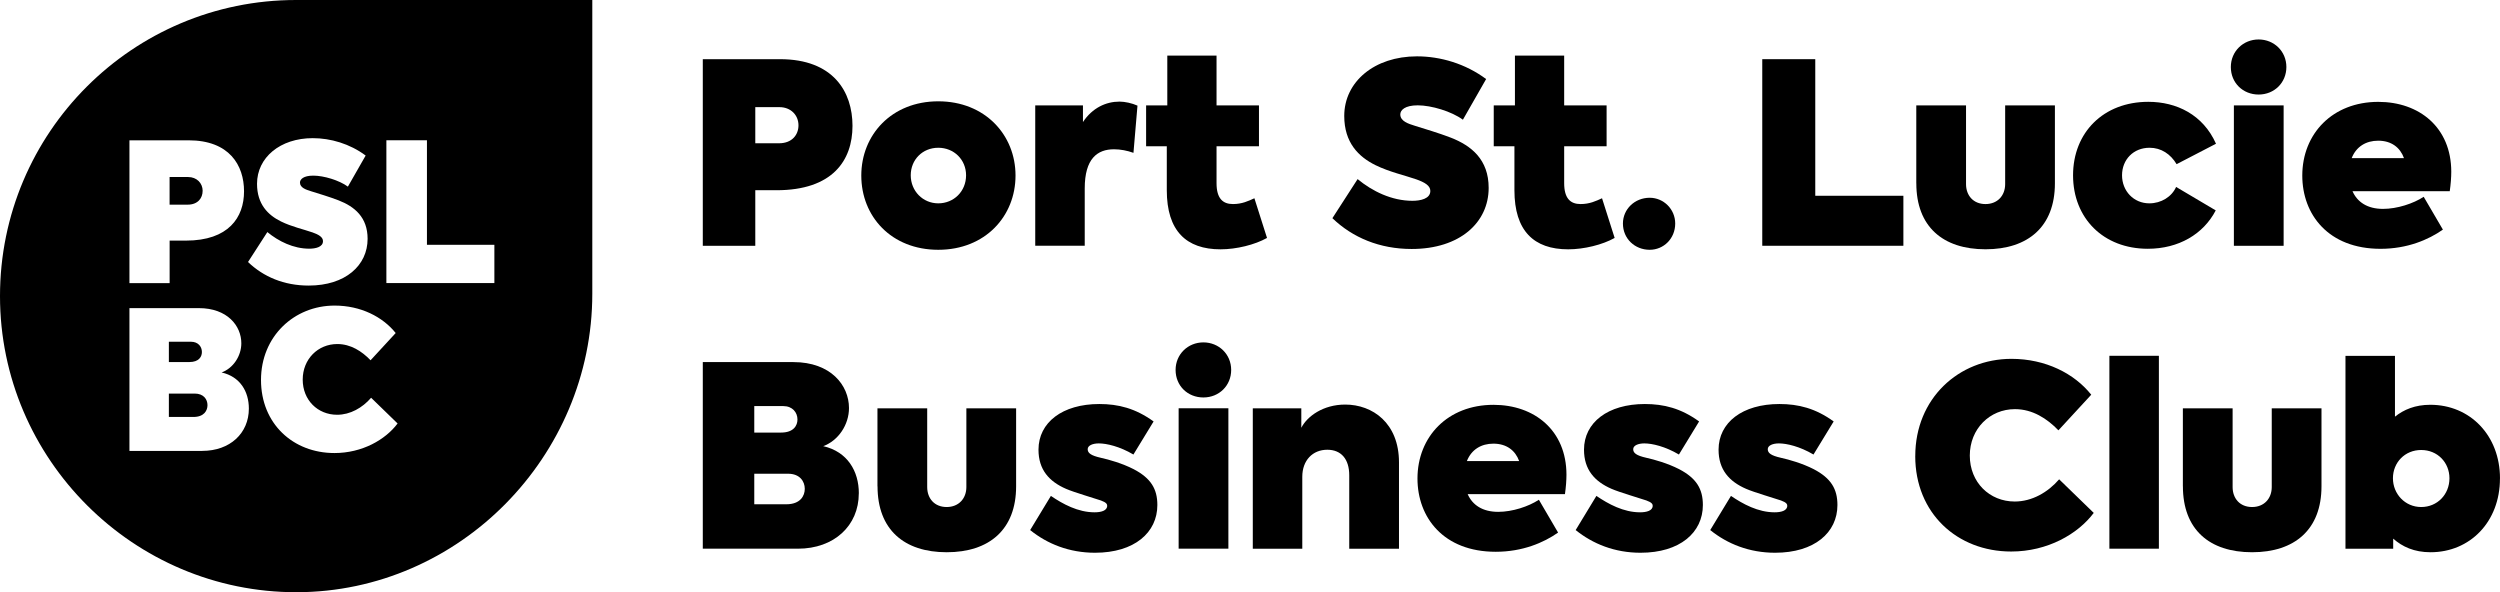
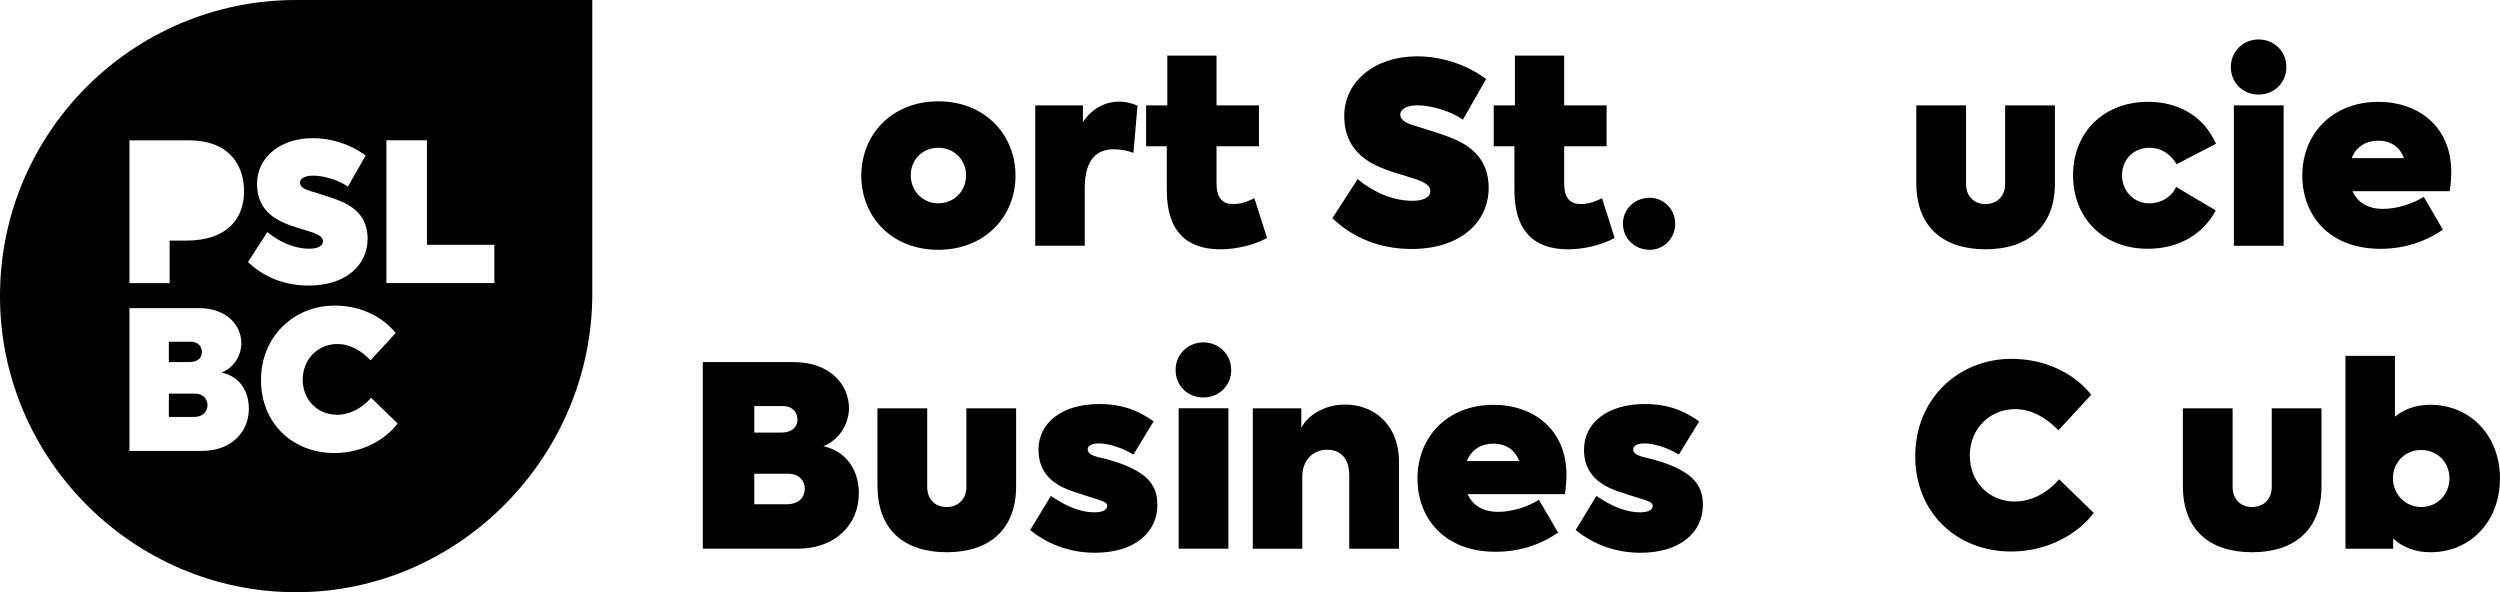
<svg xmlns="http://www.w3.org/2000/svg" xmlns:ns1="http://sodipodi.sourceforge.net/DTD/sodipodi-0.dtd" xmlns:ns2="http://www.inkscape.org/namespaces/inkscape" data-name="Layer 1" version="1.1" viewBox="0 0 591 140" fill="#000000" data-color-origin="#000000" data-color-type="fill" id="svg60" width="591" height="140">
  <ns1:namedview id="namedview1" pagecolor="#ffffff" bordercolor="#000000" borderopacity="0.25" ns2:showpageshadow="2" ns2:pageopacity="0.0" ns2:pagecheckerboard="0" ns2:deskcolor="#d1d1d1" />
  <defs id="defs64" />
-   <path fill="#000000" stroke-width="0" d="m 201.53,29.75 c 0,8.24 -4.77,15.22 -17.97,15.22 h -5.01 V 58.1 H 166.14 V 13.99 h 18.26 c 12.59,0 17.13,7.7 17.13,15.76 z m -12.77,-0.12 c 0,-2.45 -1.85,-4.3 -4.48,-4.3 h -5.73 v 8.54 h 5.61 c 3.1,0 4.6,-2.03 4.6,-4.24 z" class=" bl-fill-0" data-color-origin="#a100ff" data-color-type="fill" id="path4" />
  <path fill="#000000" stroke-width="0" d="m 203.61,41.5 c 0,-9.61 7.16,-17.55 18.2,-17.55 11.04,0 18.26,7.94 18.26,17.55 0,9.61 -7.16,17.55 -18.26,17.55 -11.1,0 -18.2,-7.88 -18.2,-17.55 z m 24.77,-0.06 c 0,-3.7 -2.86,-6.51 -6.57,-6.51 -3.71,0 -6.51,2.8 -6.51,6.51 0,3.71 2.86,6.63 6.51,6.63 3.65,0 6.57,-2.81 6.57,-6.63 z" class=" bl-fill-0" data-color-origin="#a100ff" data-color-type="fill" id="path6" />
  <path fill="#000000" stroke-width="0" d="m 244.73,24.91 h 11.28 v 3.94 c 2.21,-3.34 5.43,-4.83 8.65,-4.83 1.25,0 2.92,0.36 4.24,0.95 l -0.95,11.16 c -1.49,-0.54 -3.1,-0.84 -4.6,-0.84 -3.94,0 -6.92,2.21 -6.92,9.25 v 13.55 h -11.7 z" class=" bl-fill-0" data-color-origin="#a100ff" data-color-type="fill" id="path8" />
  <path fill="#000000" stroke-width="0" d="m 299.52,56.25 c -2.86,1.61 -7.22,2.69 -10.98,2.69 -8.12,0 -12.71,-4.36 -12.71,-13.97 V 34.58 h -4.89 v -9.67 h 5.01 V 13.15 h 11.64 v 11.76 h 10.03 v 9.67 h -10.03 v 8.71 c 0,3.64 1.49,4.95 3.88,4.95 2.15,0 3.64,-0.72 5.07,-1.37 l 2.98,9.37 z" class=" bl-fill-0" data-color-origin="#a100ff" data-color-type="fill" id="path10" />
  <path fill="#000000" stroke-width="0" d="m 314.97,51.59 5.97,-9.25 c 3.46,2.86 8.06,5.13 12.95,5.13 1.91,0 4.24,-0.48 4.24,-2.33 0,-1.25 -1.31,-2.03 -3.34,-2.75 -2.57,-0.9 -6.33,-1.73 -9.61,-3.34 -4,-1.97 -7.4,-5.31 -7.4,-11.64 0,-8.06 7.1,-14.09 17.19,-14.09 5.55,0 11.46,1.73 16.35,5.37 l -5.49,9.61 c -2.69,-1.97 -7.46,-3.4 -10.68,-3.4 -3.04,0 -4.12,1.13 -4.12,2.15 0,1.61 1.91,2.21 3.46,2.69 2.27,0.72 5.55,1.67 8.48,2.8 4.89,1.91 8.95,5.19 8.95,11.88 0,8.18 -6.8,14.44 -18.2,14.44 -7.58,0 -13.97,-2.69 -18.74,-7.28 z" class=" bl-fill-0" data-color-origin="#a100ff" data-color-type="fill" id="path12" />
  <path fill="#000000" stroke-width="0" d="m 381.7,56.25 c -2.86,1.61 -7.22,2.69 -10.98,2.69 -8.12,0 -12.71,-4.36 -12.71,-13.97 V 34.58 h -4.89 v -9.67 h 5.01 V 13.15 h 11.64 v 11.76 h 10.03 v 9.67 h -10.03 v 8.71 c 0,3.64 1.49,4.95 3.88,4.95 2.15,0 3.64,-0.72 5.07,-1.37 l 2.98,9.37 z" class=" bl-fill-0" data-color-origin="#a100ff" data-color-type="fill" id="path14" />
  <path fill="#000000" stroke-width="0" d="m 383.66,52.84 c 0,-3.4 2.8,-6.09 6.33,-6.09 3.28,0 6.03,2.69 6.03,6.09 0,3.58 -2.75,6.21 -6.03,6.21 -3.52,0 -6.33,-2.63 -6.33,-6.21 z" class=" bl-fill-0" data-color-origin="#a100ff" data-color-type="fill" id="path16" />
-   <path fill="#000000" stroke-width="0" d="m 416.6,13.99 h 12.53 v 32.29 h 20.83 V 58.1 H 416.6 Z" class=" bl-fill-0" data-color-origin="#a100ff" data-color-type="fill" id="path18" />
  <path fill="#000000" stroke-width="0" d="M 453.01,43.35 V 24.91 h 11.76 v 18.62 c 0,2.69 1.73,4.71 4.6,4.71 2.87,0 4.65,-2.03 4.65,-4.71 V 24.91 h 11.76 v 18.44 c 0,10.21 -6.33,15.58 -16.41,15.58 -10.08,0 -16.35,-5.37 -16.35,-15.58 z" class=" bl-fill-0" data-color-origin="#a100ff" data-color-type="fill" id="path20" />
  <path fill="#000000" stroke-width="0" d="m 490.07,41.44 c 0,-10.09 7.16,-17.37 17.79,-17.37 6.68,0 12.95,3.04 16,9.91 l -9.31,4.83 c -1.43,-2.39 -3.64,-3.88 -6.39,-3.88 -3.82,0 -6.51,2.8 -6.51,6.51 0,3.71 2.75,6.63 6.45,6.63 2.8,0 5.31,-1.55 6.33,-3.88 l 9.37,5.55 c -2.92,5.61 -8.77,9.07 -16.06,9.07 -10.5,0 -17.67,-7.22 -17.67,-17.37 z" class=" bl-fill-0" data-color-origin="#a100ff" data-color-type="fill" id="path22" />
  <path fill="#000000" stroke-width="0" d="m 527.37,15.84 c 0,-3.7 2.92,-6.51 6.57,-6.51 3.65,0 6.56,2.8 6.56,6.51 0,3.71 -2.86,6.51 -6.56,6.51 -3.7,0 -6.57,-2.75 -6.57,-6.51 z m 0.72,42.26 V 24.91 h 11.76 V 58.1 Z" class=" bl-fill-0" data-color-origin="#a100ff" data-color-type="fill" id="path24" />
  <path fill="#000000" stroke-width="0" d="m 579.11,45.2 h -22.98 c 1.13,2.57 3.52,4.18 7.22,4.18 3.34,0 7.16,-1.25 9.61,-2.86 l 4.54,7.76 c -3.4,2.39 -8.42,4.54 -14.74,4.54 -12.35,0 -18.5,-8.12 -18.5,-17.31 0,-9.91 7.16,-17.43 17.97,-17.43 9.67,0 17.25,6.03 17.25,16.53 0,1.31 -0.12,2.92 -0.36,4.6 z m -23.16,-7.82 h 12.35 c -0.9,-2.51 -2.98,-4.12 -6.09,-4.12 -2.86,0 -5.19,1.37 -6.27,4.12 z" class=" bl-fill-0" data-color-origin="#a100ff" data-color-type="fill" id="path26" />
  <path fill="#000000" stroke-width="0" d="m 203.02,116.64 c 0,7.64 -5.85,13.07 -14.38,13.07 h -22.5 V 85.6 h 21.43 c 8.83,0 13.13,5.49 13.13,10.86 0,3.94 -2.51,7.7 -6.09,9.01 5.73,1.31 8.42,5.91 8.42,11.16 z M 178.31,95.99 v 6.27 h 6.33 c 2.98,0 3.88,-1.67 3.88,-3.1 0,-1.67 -1.19,-3.16 -3.34,-3.16 h -6.86 z m 11.94,19.58 c 0,-1.79 -1.19,-3.58 -3.94,-3.58 h -8 v 7.22 h 7.58 c 3.34,0 4.36,-2.03 4.36,-3.64 z" class=" bl-fill-0" data-color-origin="#a100ff" data-color-type="fill" id="path28" />
  <path fill="#000000" stroke-width="0" d="M 207.43,114.97 V 96.53 h 11.76 v 18.62 c 0,2.69 1.73,4.71 4.6,4.71 2.87,0 4.66,-2.03 4.66,-4.71 V 96.53 h 11.76 v 18.44 c 0,10.21 -6.33,15.58 -16.41,15.58 -10.08,0 -16.35,-5.37 -16.35,-15.58 z" class=" bl-fill-0" data-color-origin="#a100ff" data-color-type="fill" id="path30" />
  <path fill="#000000" stroke-width="0" d="m 243.54,125.29 4.89,-8.06 c 2.8,1.91 6.39,3.88 10.33,3.88 1.49,0 2.98,-0.36 2.98,-1.55 0,-0.36 -0.18,-0.78 -1.49,-1.25 -1.55,-0.54 -6.33,-1.91 -8.24,-2.75 -4,-1.73 -6.51,-4.54 -6.51,-9.25 0,-6.45 5.67,-10.8 14.38,-10.8 4.48,0 8.53,1.01 12.83,4.12 l -4.77,7.82 c -3.22,-1.91 -6.33,-2.63 -8.18,-2.63 -1.43,0 -2.63,0.48 -2.63,1.37 0,0.89 0.72,1.49 3.1,2.03 1.91,0.42 5.07,1.31 7.76,2.69 4.12,2.15 5.61,4.71 5.61,8.48 0,6.51 -5.43,11.28 -14.74,11.28 -6.09,0 -11.28,-2.09 -15.34,-5.37 z" class=" bl-fill-0" data-color-origin="#a100ff" data-color-type="fill" id="path32" />
  <path fill="#000000" stroke-width="0" d="m 277.91,87.45 c 0,-3.7 2.92,-6.51 6.57,-6.51 3.65,0 6.57,2.8 6.57,6.51 0,3.71 -2.86,6.51 -6.57,6.51 -3.71,0 -6.57,-2.75 -6.57,-6.51 z m 0.72,42.26 V 96.52 h 11.76 v 33.19 z" class=" bl-fill-0" data-color-origin="#a100ff" data-color-type="fill" id="path34" />
  <path fill="#000000" stroke-width="0" d="m 296.17,96.53 h 11.46 v 4.6 c 1.37,-2.69 5.13,-5.49 10.38,-5.49 6.45,0 12.71,4.36 12.71,13.67 v 20.41 h -11.76 v -17.37 c 0,-3.82 -1.91,-6.03 -5.19,-6.03 -3.46,0 -5.91,2.51 -5.91,6.39 v 17.01 h -11.7 V 96.53 Z" class=" bl-fill-0" data-color-origin="#a100ff" data-color-type="fill" id="path36" />
  <path fill="#000000" stroke-width="0" d="m 369.94,116.82 h -22.98 c 1.13,2.57 3.52,4.18 7.22,4.18 3.34,0 7.16,-1.25 9.61,-2.86 l 4.54,7.76 c -3.4,2.39 -8.42,4.54 -14.74,4.54 -12.35,0 -18.5,-8.12 -18.5,-17.31 0,-9.91 7.16,-17.43 17.97,-17.43 9.67,0 17.25,6.03 17.25,16.53 0,1.31 -0.12,2.92 -0.36,4.6 z M 346.78,109 h 12.35 c -0.9,-2.51 -2.98,-4.12 -6.09,-4.12 -2.86,0 -5.19,1.37 -6.27,4.12 z" class=" bl-fill-0" data-color-origin="#a100ff" data-color-type="fill" id="path38" />
  <path fill="#000000" stroke-width="0" d="m 372.5,125.29 4.89,-8.06 c 2.81,1.91 6.39,3.88 10.33,3.88 1.49,0 2.98,-0.36 2.98,-1.55 0,-0.36 -0.18,-0.78 -1.49,-1.25 -1.55,-0.54 -6.33,-1.91 -8.24,-2.75 -4,-1.73 -6.51,-4.54 -6.51,-9.25 0,-6.45 5.67,-10.8 14.38,-10.8 4.48,0 8.54,1.01 12.83,4.12 l -4.77,7.82 c -3.22,-1.91 -6.33,-2.63 -8.18,-2.63 -1.43,0 -2.63,0.48 -2.63,1.37 0,0.89 0.72,1.49 3.1,2.03 1.91,0.42 5.07,1.31 7.76,2.69 4.12,2.15 5.61,4.71 5.61,8.48 0,6.51 -5.43,11.28 -14.74,11.28 -6.09,0 -11.28,-2.09 -15.34,-5.37 z" class=" bl-fill-0" data-color-origin="#a100ff" data-color-type="fill" id="path40" />
-   <path fill="#000000" stroke-width="0" d="m 404.31,125.29 4.89,-8.06 c 2.81,1.91 6.39,3.88 10.33,3.88 1.49,0 2.98,-0.36 2.98,-1.55 0,-0.36 -0.18,-0.78 -1.49,-1.25 -1.55,-0.54 -6.33,-1.91 -8.24,-2.75 -4,-1.73 -6.51,-4.54 -6.51,-9.25 0,-6.45 5.67,-10.8 14.38,-10.8 4.48,0 8.54,1.01 12.83,4.12 l -4.77,7.82 c -3.22,-1.91 -6.33,-2.63 -8.18,-2.63 -1.43,0 -2.63,0.48 -2.63,1.37 0,0.89 0.72,1.49 3.1,2.03 1.91,0.42 5.07,1.31 7.76,2.69 4.12,2.15 5.61,4.71 5.61,8.48 0,6.51 -5.43,11.28 -14.74,11.28 -6.09,0 -11.28,-2.09 -15.34,-5.37 z" class=" bl-fill-0" data-color-origin="#a100ff" data-color-type="fill" id="path42" />
  <path fill="#000000" stroke-width="0" d="m 452.77,107.81 c 0,-13.61 10.27,-22.98 22.74,-22.98 8.06,0 14.86,3.46 18.86,8.48 l -7.76,8.42 c -2.69,-2.8 -6.15,-5.01 -10.27,-5.01 -5.97,0 -10.68,4.66 -10.68,10.98 0,6.32 4.66,10.86 10.62,10.86 4.06,0 7.82,-2.15 10.5,-5.25 l 8.18,7.94 c -3.76,5.01 -10.92,9.13 -19.52,9.13 -12.77,0 -22.68,-9.07 -22.68,-22.56 z" class=" bl-fill-0" data-color-origin="#a100ff" data-color-type="fill" id="path44" />
-   <path fill="#000000" stroke-width="0" d="m 498.66,129.71 v -45.6 h 11.7 v 45.6 z" class=" bl-fill-0" data-color-origin="#a100ff" data-color-type="fill" id="path46" />
  <path fill="#000000" stroke-width="0" d="M 516.03,114.97 V 96.53 h 11.76 v 18.62 c 0,2.69 1.73,4.71 4.6,4.71 2.87,0 4.65,-2.03 4.65,-4.71 V 96.53 h 11.76 v 18.44 c 0,10.21 -6.33,15.58 -16.41,15.58 -10.08,0 -16.35,-5.37 -16.35,-15.58 z" class=" bl-fill-0" data-color-origin="#a100ff" data-color-type="fill" id="path48" />
  <path fill="#000000" stroke-width="0" d="m 590.99,113.12 c 0,10.27 -7.1,17.43 -16.41,17.43 -3.88,0 -6.68,-1.31 -8.83,-3.22 v 2.39 h -11.28 v -45.6 h 11.7 V 98.5 c 2.09,-1.67 4.77,-2.81 8.36,-2.81 9.37,0 16.47,7.22 16.47,17.43 z m -11.94,-0.06 c 0,-3.7 -2.8,-6.68 -6.68,-6.68 -3.88,0 -6.68,2.98 -6.68,6.68 0,3.7 2.86,6.8 6.68,6.8 3.82,0 6.68,-2.98 6.68,-6.8 z" class=" bl-fill-0" data-color-origin="#a100ff" data-color-type="fill" id="path50" />
  <path fill="#000000" fill-rule="evenodd" stroke-width="0" d="m 47.73,83.21 c 0,-1.28 -0.91,-2.42 -2.56,-2.42 h -5.25 v 4.8 h 4.84 c 2.28,0 2.97,-1.28 2.97,-2.37 z" class=" bl-fill-0" data-color-origin="#a100ff" data-color-type="fill" id="path52" />
-   <path fill="#000000" fill-rule="evenodd" stroke-width="0" d="m 47.91,45.14 c 0,-1.87 -1.42,-3.29 -3.43,-3.29 h -4.39 v 6.53 h 4.29 c 2.38,0 3.52,-1.55 3.52,-3.24 z" class=" bl-fill-0" data-color-origin="#a100ff" data-color-type="fill" id="path54" />
  <path fill="#000000" fill-rule="evenodd" stroke-width="0" d="m 46.04,93.04 h -6.12 v 5.53 h 5.8 c 2.56,0 3.33,-1.55 3.33,-2.79 0,-1.37 -0.91,-2.74 -3.02,-2.74 z" class=" bl-fill-0" data-color-origin="#a100ff" data-color-type="fill" id="path56" />
  <path fill="#000000" fill-rule="evenodd" stroke-width="0" d="M 70,0 C 31.34,0 0,31.34 0,70 v 0 c 0,38.55 31.58,70.08 70.16,70 38.43,-0.08 69.86,-32.13 69.86,-70.56 V 0 Z m 3.77,54.91 c -1.96,-0.69 -4.84,-1.32 -7.35,-2.56 -3.06,-1.51 -5.66,-4.07 -5.66,-8.91 0,-6.17 5.44,-10.78 13.16,-10.78 4.25,0 8.77,1.32 12.52,4.11 l -4.2,7.35 c -2.06,-1.51 -5.71,-2.6 -8.18,-2.6 -2.33,0 -3.15,0.87 -3.15,1.64 0,1.23 1.46,1.69 2.65,2.06 1.74,0.55 4.25,1.28 6.49,2.15 3.75,1.46 6.85,3.97 6.85,9.09 0,6.26 -5.21,11.05 -13.93,11.05 -5.8,0 -10.69,-2.06 -14.34,-5.57 l 4.57,-7.08 c 2.65,2.19 6.17,3.93 9.91,3.93 1.46,0 3.24,-0.37 3.24,-1.78 0,-0.96 -1,-1.55 -2.56,-2.1 z M 30.6,33.17 h 13.98 c 9.64,0 13.11,5.89 13.11,12.06 0,6.17 -3.65,11.65 -13.75,11.65 H 40.1 V 66.93 H 30.6 Z M 47.82,106.6 H 30.6 V 72.84 H 47 c 6.76,0 10.05,4.2 10.05,8.31 0,3.01 -1.92,5.89 -4.66,6.9 4.39,1 6.44,4.52 6.44,8.54 0,5.85 -4.48,10 -11.01,10 z m 31.24,0.5 c -9.78,0 -17.36,-6.94 -17.36,-17.27 0,-10.33 7.86,-17.59 17.4,-17.59 6.17,0 11.37,2.65 14.44,6.49 l -5.94,6.44 c -2.06,-2.15 -4.71,-3.84 -7.86,-3.84 -4.57,0 -8.18,3.56 -8.18,8.41 0,4.85 3.56,8.31 8.13,8.31 3.11,0 5.98,-1.64 8.04,-4.02 l 6.26,6.08 c -2.88,3.84 -8.36,6.99 -14.94,6.99 z M 116.88,66.92 H 91.34 V 33.16 h 9.59 v 24.71 h 15.94 v 9.04 z" class=" bl-fill-0" data-color-origin="#a100ff" data-color-type="fill" id="path58" />
</svg>